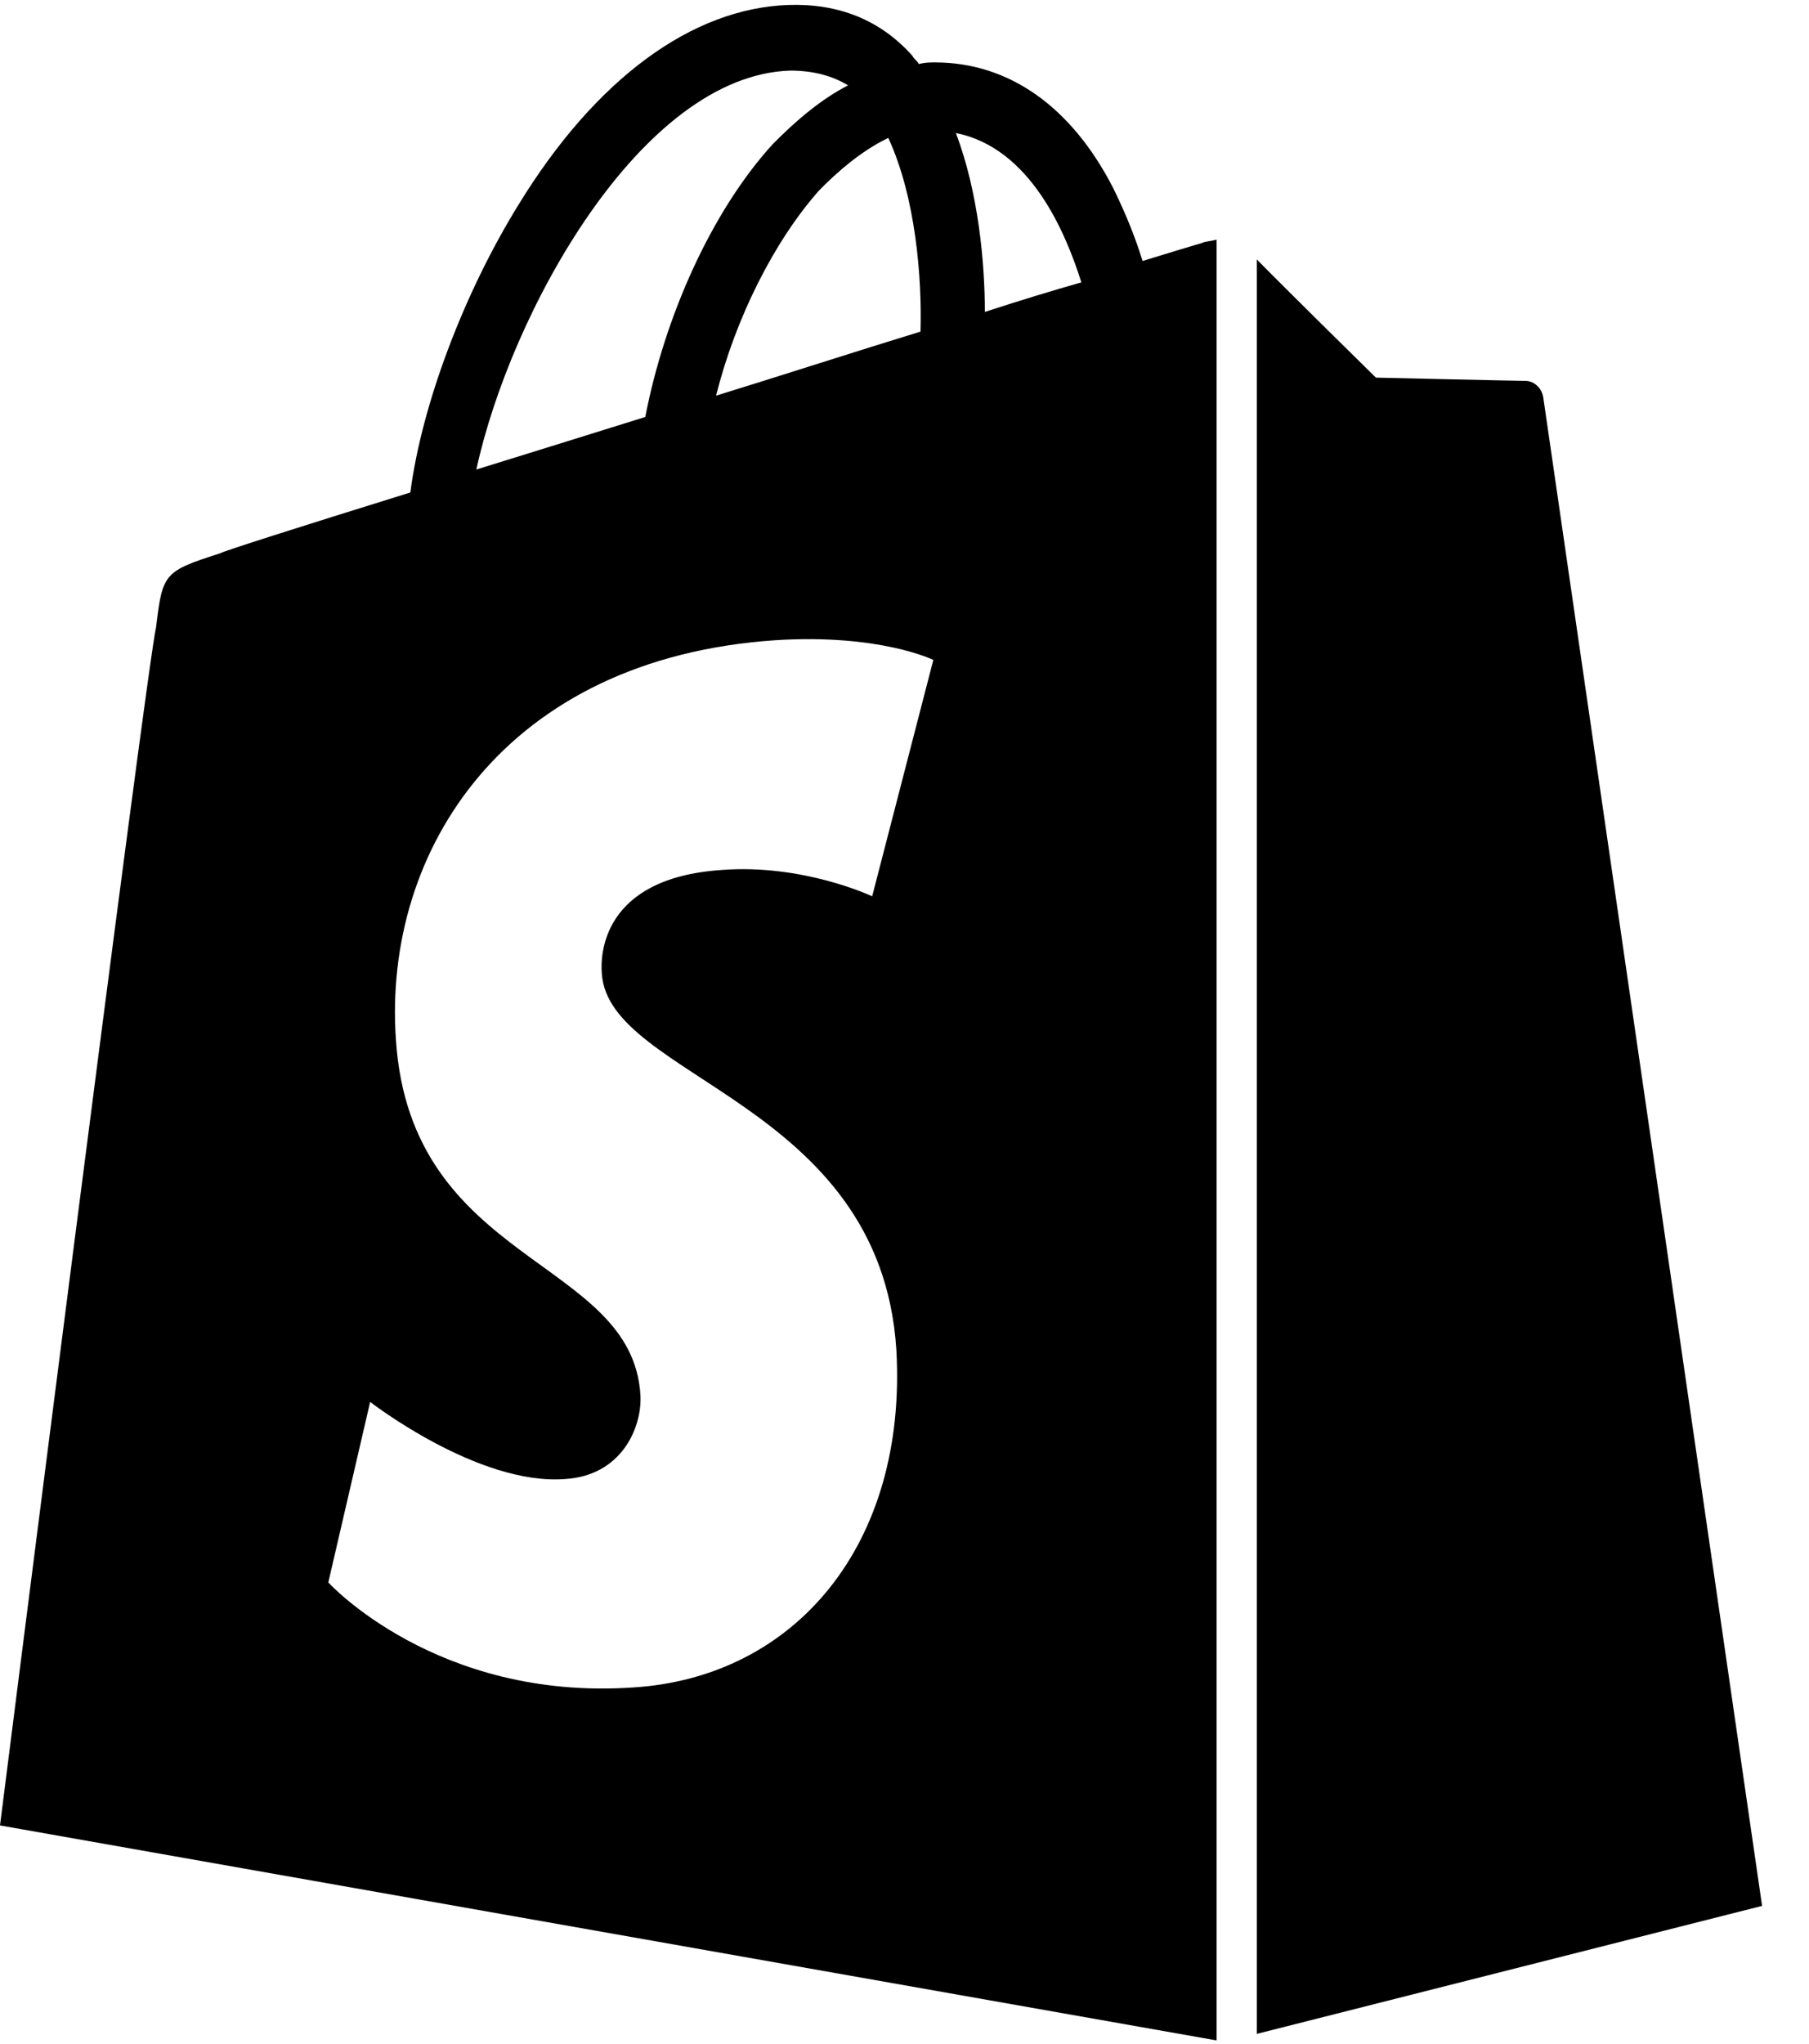
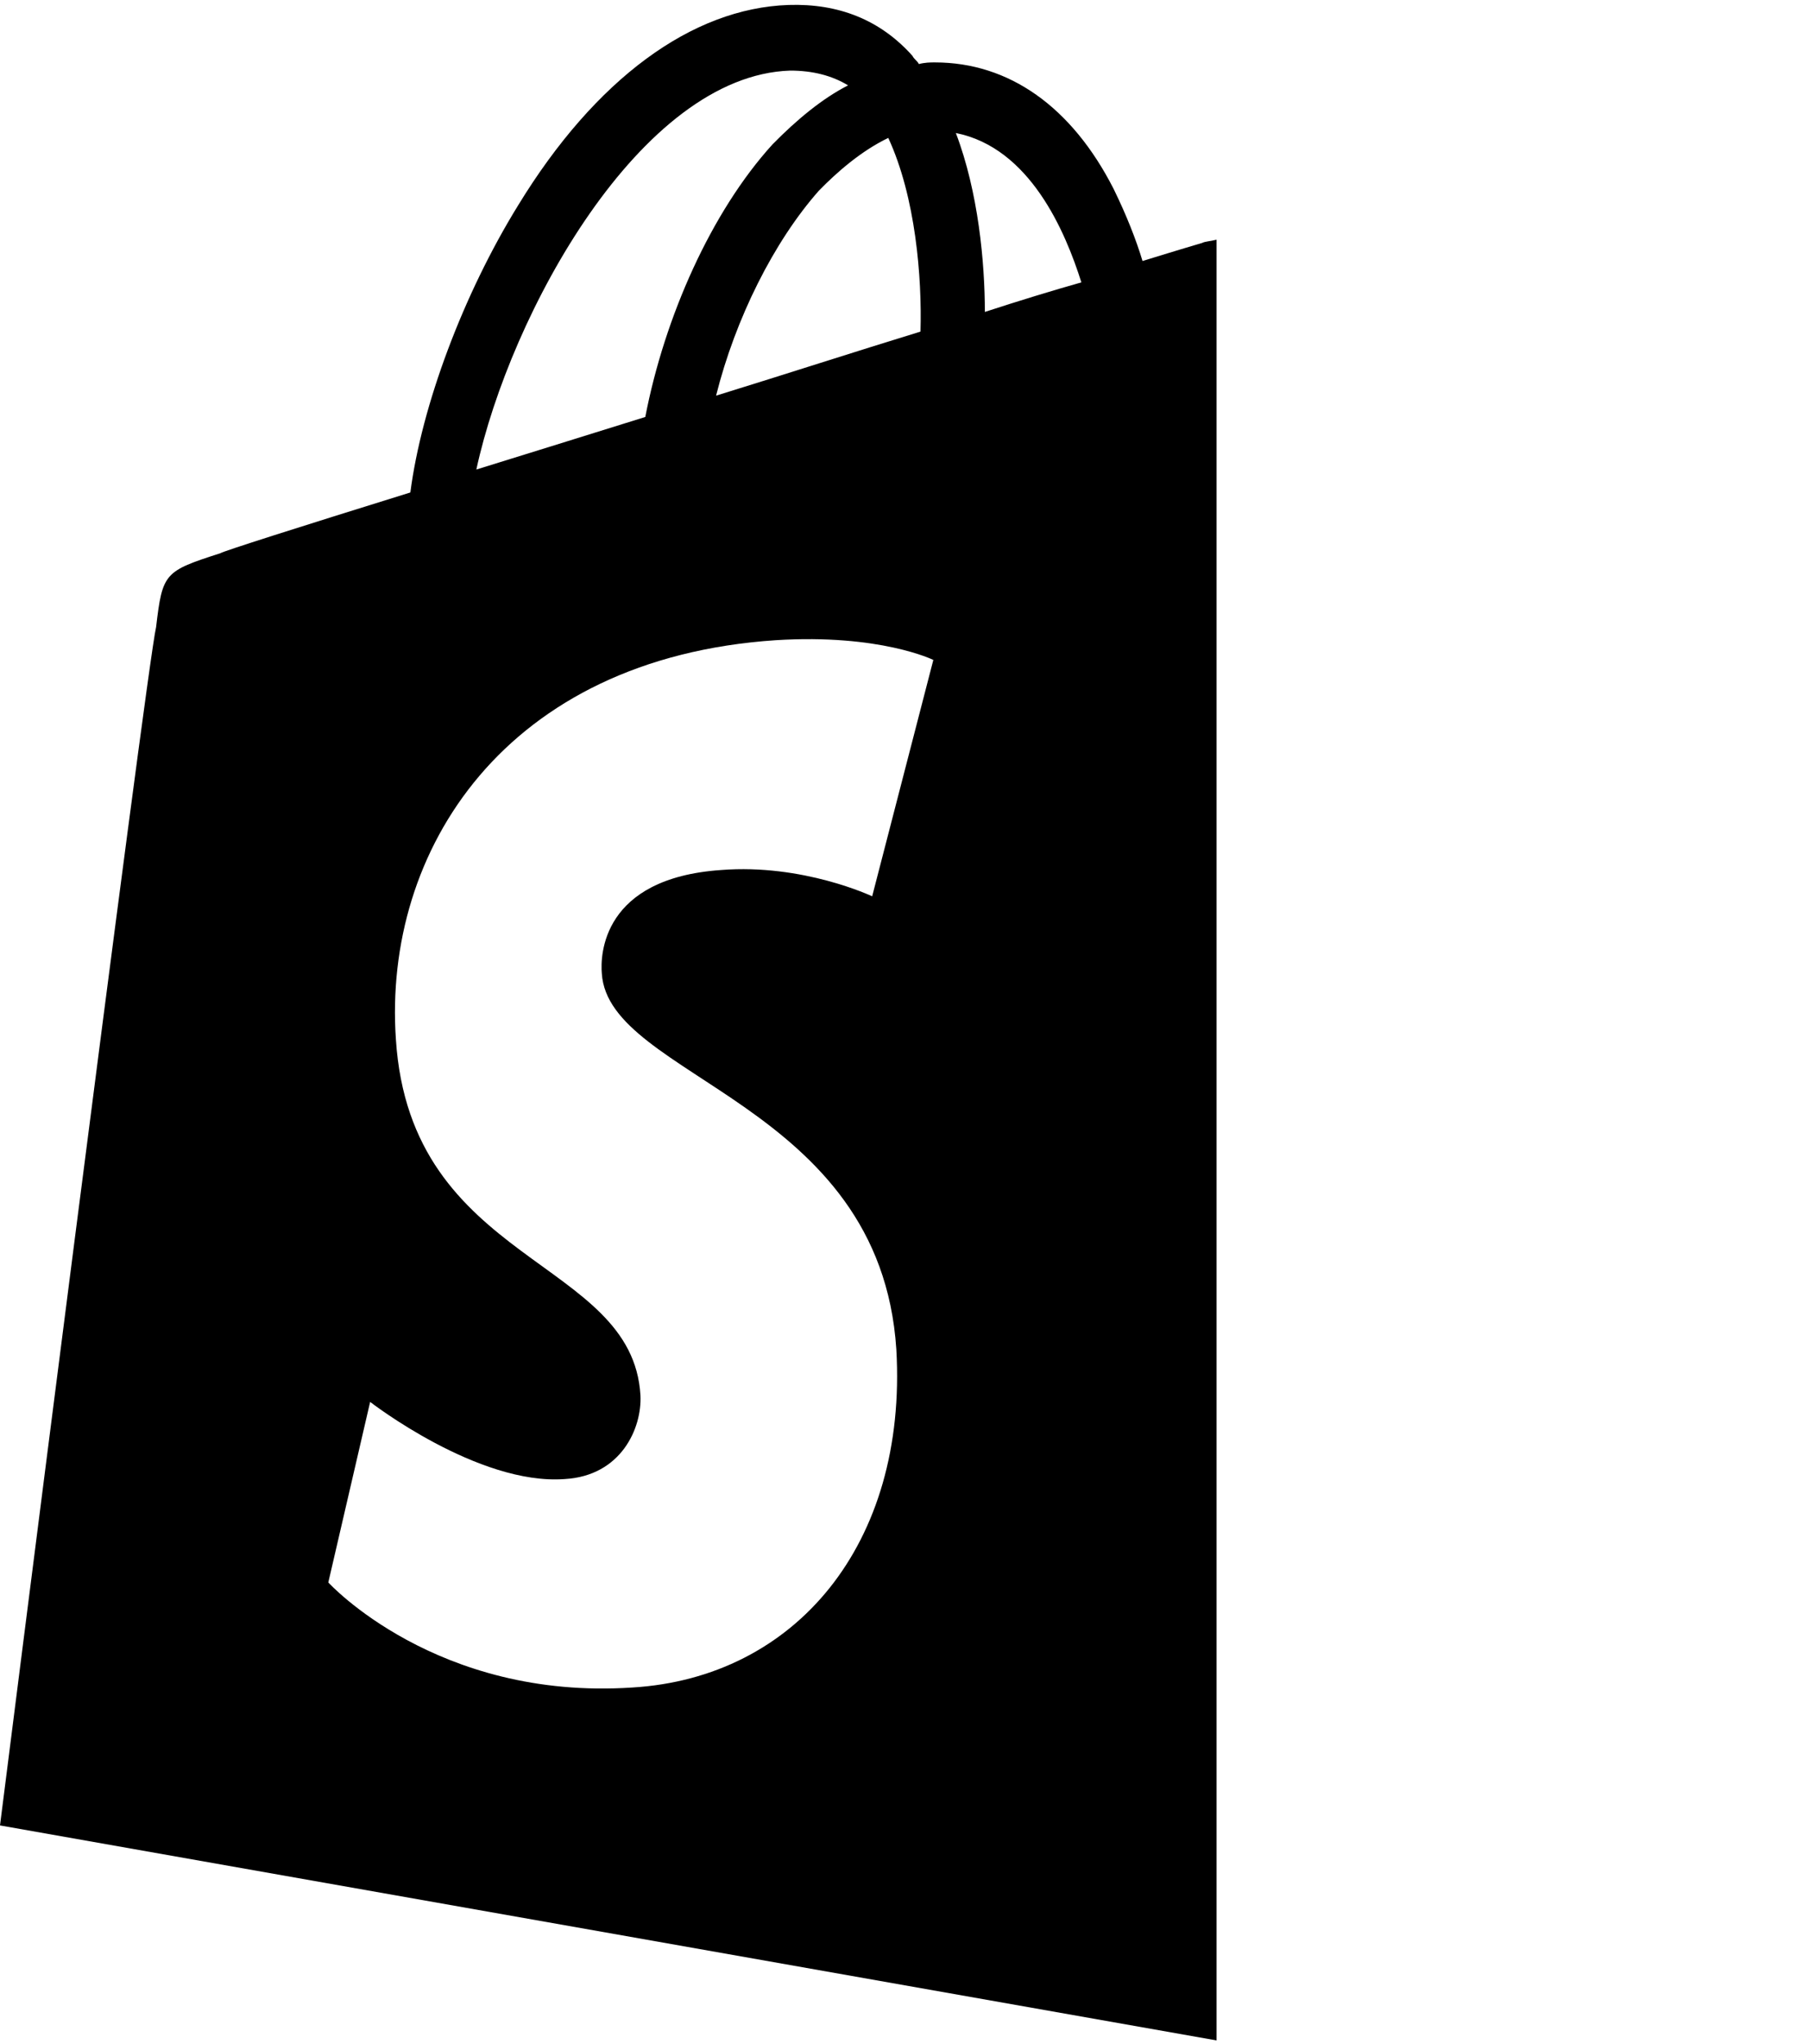
<svg xmlns="http://www.w3.org/2000/svg" width="31" height="35" viewBox="0 0 31 35" fill="none">
  <path d="M20.599 4.161C20.599 4.161 20.213 4.274 19.579 4.47C19.469 4.105 19.303 3.683 19.083 3.234C18.366 1.828 17.29 1.069 16.022 1.069C15.939 1.069 15.856 1.069 15.746 1.097C15.719 1.041 15.663 1.013 15.636 0.956C15.084 0.338 14.367 0.057 13.512 0.085C11.858 0.141 10.203 1.35 8.88 3.515C7.942 5.033 7.225 6.944 7.032 8.434C5.129 9.025 3.806 9.446 3.778 9.474C2.813 9.784 2.785 9.812 2.675 10.739C2.509 11.442 0 31.262 0 31.262L20.848 34.944V4.105C20.737 4.133 20.655 4.133 20.599 4.161ZM15.774 5.679C14.671 6.017 13.457 6.41 12.271 6.776C12.602 5.454 13.264 4.133 14.036 3.262C14.34 2.952 14.753 2.587 15.222 2.362C15.691 3.374 15.801 4.752 15.774 5.679ZM13.54 1.209C13.926 1.209 14.257 1.294 14.533 1.462C14.091 1.687 13.65 2.053 13.237 2.474C12.189 3.627 11.389 5.426 11.058 7.141C10.065 7.45 9.073 7.76 8.163 8.041C8.742 5.37 10.975 1.294 13.54 1.209ZM10.313 16.671C10.424 18.471 15.084 18.864 15.36 23.109C15.553 26.454 13.623 28.732 10.838 28.9C7.473 29.125 5.626 27.101 5.626 27.101L6.343 24.009C6.343 24.009 8.19 25.442 9.679 25.33C10.645 25.274 11.003 24.458 10.975 23.896C10.838 21.535 7.032 21.675 6.784 17.796C6.563 14.563 8.659 11.274 13.292 10.964C15.084 10.852 15.994 11.302 15.994 11.302L14.946 15.35C14.946 15.35 13.761 14.788 12.354 14.9C10.313 15.041 10.286 16.362 10.313 16.671ZM16.877 5.342C16.877 4.499 16.766 3.29 16.38 2.278C17.649 2.531 18.256 3.964 18.531 4.836C18.035 4.976 17.483 5.145 16.877 5.342Z" fill="black" />
-   <path d="M21.537 34.832L30.196 32.64C30.196 32.64 26.473 6.973 26.446 6.804C26.418 6.636 26.28 6.523 26.142 6.523C26.005 6.523 23.578 6.467 23.578 6.467C23.578 6.467 22.089 5.005 21.537 4.443V34.832Z" fill="black" />
</svg>